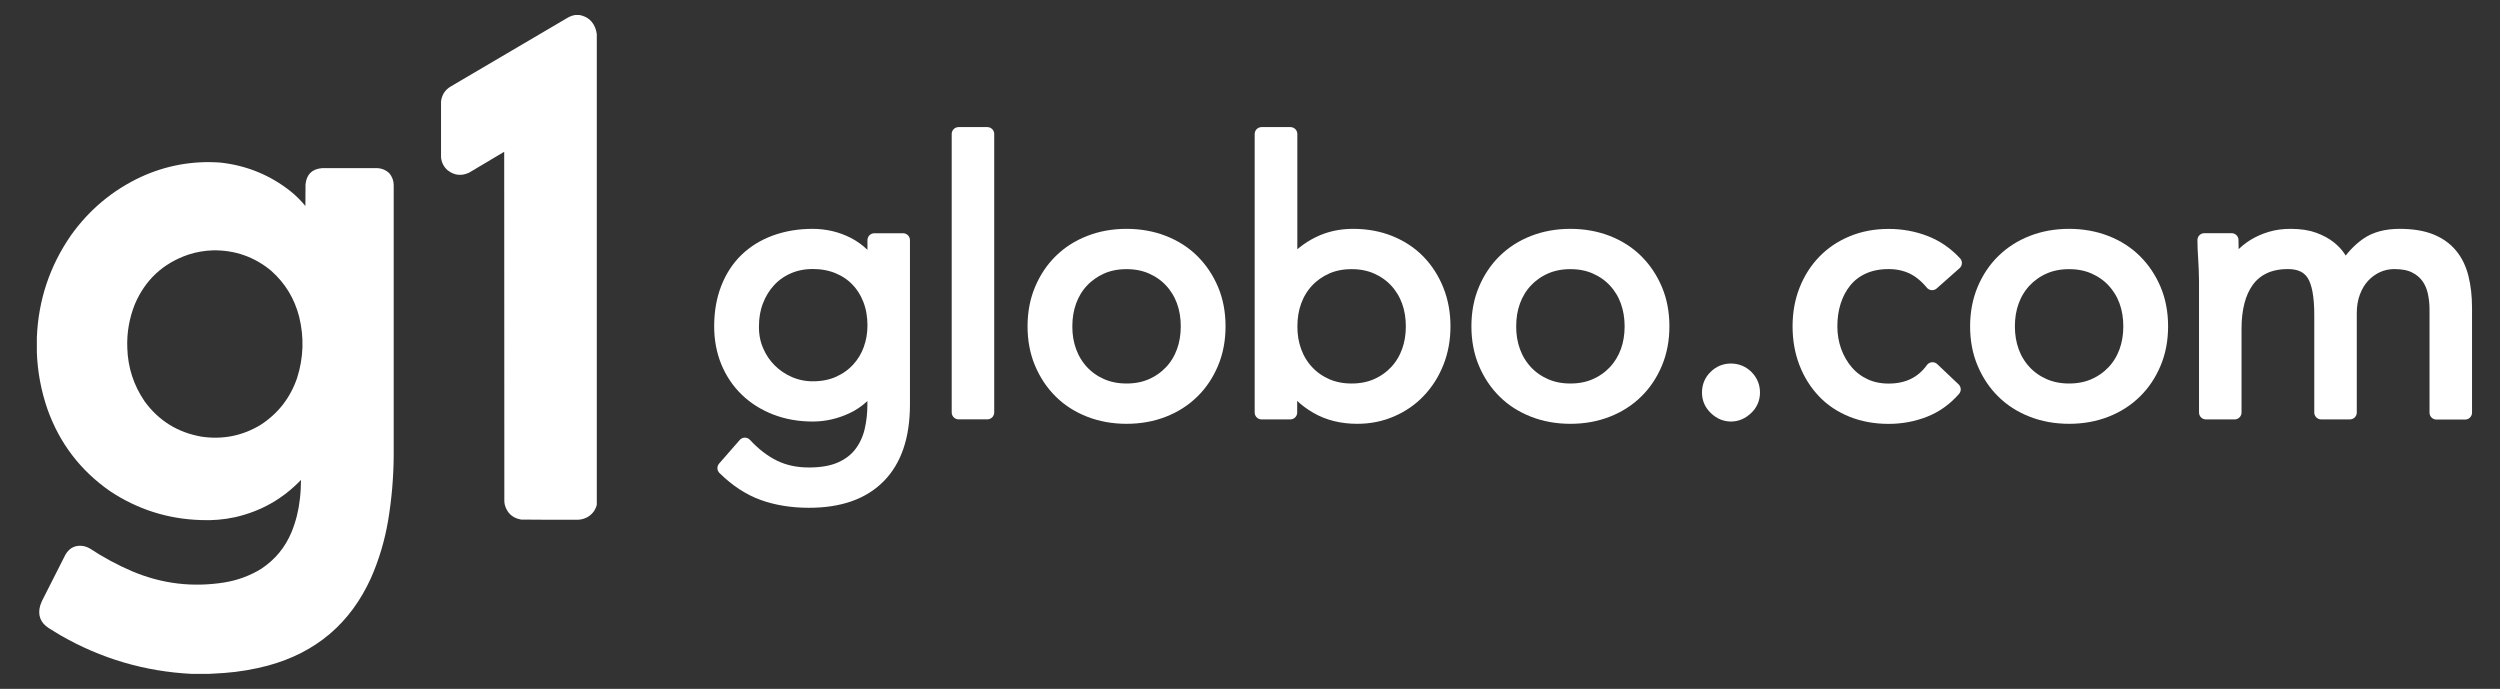
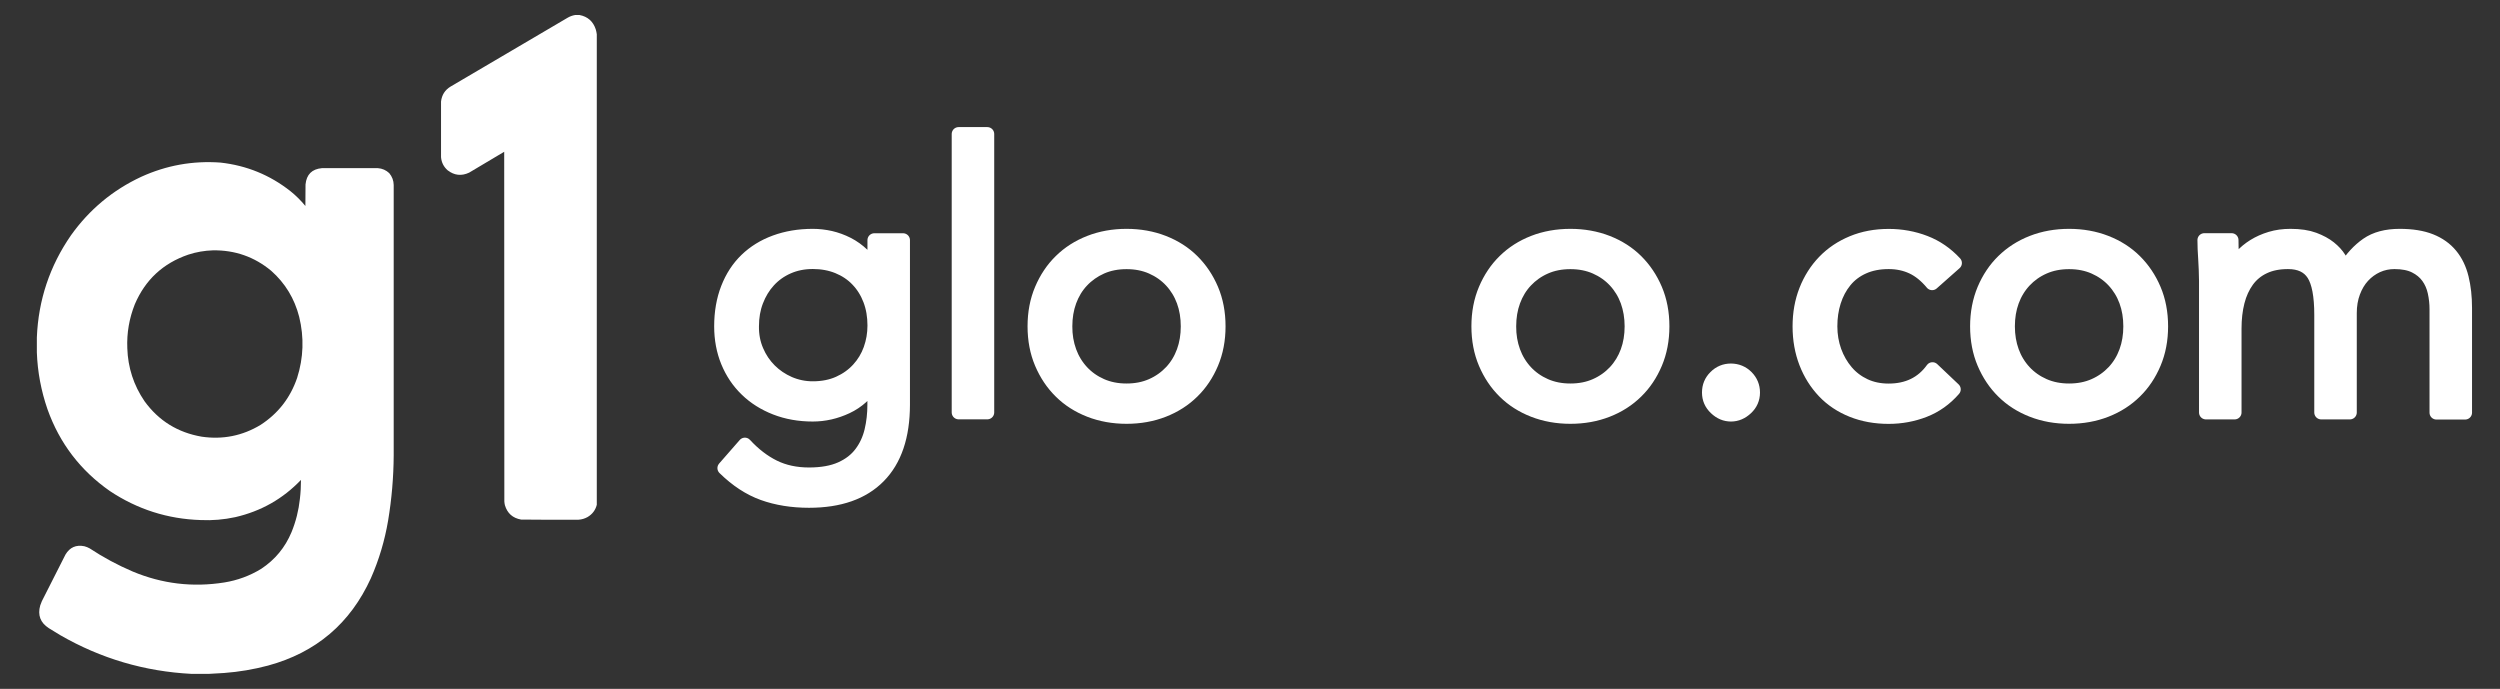
<svg xmlns="http://www.w3.org/2000/svg" xml:space="preserve" style="enable-background:new 0 0 3629 1000;" viewBox="0 0 3629 1000" y="0px" x="0px" id="Camada_1" version="1.1">
  <rect x="0" y="0" width="3629" height="1000" fill="#333333" stroke="none" />
  <style type="text/css">
	.st0{fill-rule:evenodd;clip-rule:evenodd;fill:#FFFFFF;}
	.st1{enable-background:new    ;}
	.st2{fill:#FFFFFF;}
	.st3{fill:none;stroke:#FFFFFF;stroke-width:20;stroke-linecap:round;stroke-linejoin:round;stroke-miterlimit:10;}
</style>
  <g>
    <path d="M834.8,21.8c2.2,0,4.4,0,6.5,0c11.9,2.3,19.7,9.3,23.5,20.8c0.7,2.4,1.2,4.8,1.5,7.1c0,227.7,0,455.4,0,683.1   c-2,7.8-6.5,13.7-13.5,17.8c-4,2.2-8.3,3.5-12.9,3.8c-27.9,0.2-55.7,0.1-83.5-0.2c-12.1-2.1-20-9.1-23.5-20.9   c-0.4-1.8-0.7-3.6-0.8-5.4c-0.1-169.2-0.1-338.4-0.2-507.6c-17,10.1-33.9,20.2-50.9,30.3c-11.1,5.2-21.5,4.1-31.2-3.4   c-5.7-5-8.9-11.3-9.6-19c-0.1-26.9-0.1-53.8,0-80.8c1.1-9.5,5.7-16.8,13.8-21.7c56.6-33.2,113.1-66.5,169.7-99.8   C827.2,23.8,830.9,22.5,834.8,21.8z" class="st0" />
  </g>
  <g>
    <path d="M303,978.2c-8.3,0-16.5,0-24.8,0C210,974.7,146.4,956,87.3,921.9c-5.5-3.3-11-6.7-16.5-10.1   c-12.2-7.9-16.4-18.9-12.4-33c0.7-2.1,1.5-4.1,2.4-6.2c11.5-22.5,22.9-45.1,34.3-67.7c6.3-10.4,15.3-14.4,27.3-12   c2.8,0.7,5.4,1.8,7.9,3.2c19.7,13,40.5,24.2,62.3,33.5c42.8,17.9,87.1,23.2,133,15.9c19.2-3.1,37.1-9.7,53.6-19.8   c20.1-13.3,34.7-31,44-53.3c6.3-15.4,10.3-31.4,12.1-48c1.1-9.2,1.6-18.5,1.6-27.8c-26.2,27.5-58,45.5-95.4,54.1   c-16.6,3.6-33.3,5-50.2,4.2c-48-1.5-91.9-15.6-131.8-42.1c-42.8-29.9-73-69.4-90.6-118.8c-9.2-26.7-14.4-54.2-15.4-82.4   c0-7.3,0-14.6,0-21.8c2.2-54.3,18.7-103.7,49.5-148.2c26.6-37.3,60.6-65.7,102.1-85C241.6,240,279.9,233.1,320,236   c37.9,4.2,71.8,18,101.6,41.5c8,6.4,15.2,13.6,21.7,21.5c0.1-10.4,0.1-20.8,0.2-31.2c1.4-14.5,9.3-22.4,23.7-23.7   c27.1-0.1,54.2-0.1,81.4,0c6.4,0.5,11.8,2.9,16.4,7.2c4.2,5,6.4,10.7,6.5,17.3c0.1,130.8,0.1,261.7,0,392.5   c-0.2,31.7-2.9,63.2-8.1,94.5c-4.9,29-13.2,56.9-25,83.7c-29.9,65.7-79.8,108-149.5,126.9c-20.8,5.5-42,9.1-63.5,10.7   C317.9,977.4,310.5,977.9,303,978.2z M309,363.4c32-0.5,60.3,9.4,84.7,29.7c20.3,18,33.8,40.3,40.6,66.8c7.3,29.9,6.3,59.4-3,88.7   c-9.9,28.9-27.5,51.6-53.1,68.2c-26.4,15.9-54.8,21.5-85.3,17.1c-34.8-6-62.5-23.1-83.1-51.5c-15.8-23.2-24.1-48.8-25-77   c-0.9-22,2.8-43.3,10.9-63.7c15.2-35.6,41.1-59.6,77.7-72.1C285,365.8,296.9,363.8,309,363.4z" class="st0" />
  </g>
  <g>
    <g class="st1">
      <path d="M1275.7,691.5c-23.3,23.7-57.1,35.6-101.3,35.6c-24.6,0-46.8-3.6-66.6-10.7c-19.8-7.1-38.6-19.4-56.4-36.9    l29.9-34.2c13.2,14.3,27.2,25,42,32.3c14.8,7.3,31.8,11,51.1,11c18.5,0,34-2.8,46.3-8.3c12.3-5.5,22-13,29.1-22.5    c7.1-9.4,12.1-20.2,15-32.3c2.9-12.1,4.3-24.8,4.3-38v-32.1h-1.1c-10,16-23,27.8-39,35.3s-32.4,11.2-49.2,11.2    c-19.6,0-37.6-3.2-54-9.6c-16.4-6.4-30.5-15.3-42.2-26.7c-11.8-11.4-20.9-25-27.3-40.6s-9.6-32.8-9.6-51.3    c0-20.3,3.2-38.7,9.6-55.1s15.4-30.2,27-41.4c11.6-11.2,25.6-19.9,42-25.9s34.6-9.1,54.5-9.1c8.6,0,17.1,1,25.7,2.9    c8.6,2,16.8,5,24.9,9.1c8,4.1,15.2,9.3,21.7,15.5c6.4,6.2,11.8,13.5,16,21.7h1.1v-42.8h41.7v239    C1310.8,633.1,1299.1,667.8,1275.7,691.5z M1098.5,509.2c4.6,10.9,11,20.3,19,28.3s17.4,14.3,28.1,19c10.7,4.6,22.1,7,34.2,7    c14.3,0,26.9-2.5,38-7.5c11.1-5,20.4-11.7,28.1-20.1c7.7-8.4,13.5-18,17.4-28.9c3.9-10.9,5.9-22.4,5.9-34.5    c0-13.5-2.1-25.9-6.4-37.2c-4.3-11.2-10.3-20.9-18.2-29.1c-7.8-8.2-17.3-14.5-28.3-19c-11.1-4.5-23.2-6.7-36.4-6.7    s-25.2,2.4-36.1,7.2c-10.9,4.8-20.1,11.4-27.8,19.8c-7.7,8.4-13.6,18.2-17.9,29.4c-4.3,11.2-6.4,23.4-6.4,36.6    C1091.5,486.5,1093.8,498.3,1098.5,509.2z" class="st2" />
      <path d="M1433.2,194.5v404.2h-41.7V194.5H1433.2z" class="st2" />
      <path d="M1511.8,420.2c6.8-16,16-29.9,27.8-41.4c11.8-11.6,25.8-20.6,42.2-27c16.4-6.4,34.2-9.6,53.5-9.6    c19.2,0,37.1,3.2,53.5,9.6c16.4,6.4,30.5,15.4,42.2,27s21,25.4,27.8,41.4c6.8,16,10.2,33.9,10.2,53.5s-3.4,37.4-10.2,53.5    s-16,29.9-27.8,41.4c-11.8,11.6-25.8,20.6-42.2,27c-16.4,6.4-34.2,9.6-53.5,9.6c-19.2,0-37.1-3.2-53.5-9.6    c-16.4-6.4-30.5-15.4-42.2-27c-11.8-11.6-21-25.4-27.8-41.4s-10.2-33.9-10.2-53.5S1505,436.2,1511.8,420.2z M1552.7,510.3    c4.1,11.2,10.1,21,17.9,29.4s17.2,15,28.1,19.8c10.9,4.8,23.1,7.2,36.6,7.2c13.5,0,25.8-2.4,36.6-7.2    c10.9-4.8,20.2-11.4,28.1-19.8s13.8-18.2,17.9-29.4c4.1-11.2,6.1-23.4,6.1-36.6c0-13.2-2-25.4-6.1-36.6    c-4.1-11.2-10.1-21-17.9-29.4c-7.8-8.4-17.2-15-28.1-19.8c-10.9-4.8-23.1-7.2-36.6-7.2c-13.5,0-25.8,2.4-36.6,7.2    s-20.2,11.4-28.1,19.8s-13.8,18.2-17.9,29.4c-4.1,11.2-6.1,23.4-6.1,36.6C1546.5,486.8,1548.6,499,1552.7,510.3z" class="st2" />
-       <path d="M1873.2,194.5v190.4h1.1c11.4-13.5,24.7-24.1,39.8-31.5c15.1-7.5,31.8-11.2,50-11.2c19.6,0,37.5,3.3,53.7,9.9    s30,15.8,41.4,27.5c11.4,11.8,20.3,25.7,26.7,41.7s9.6,33.5,9.6,52.4s-3.2,36.4-9.6,52.4s-15.2,29.9-26.5,41.7    c-11.2,11.8-24.5,20.9-39.8,27.5s-31.7,9.9-49.2,9.9c-22.5,0-42.2-4.9-59.1-14.7s-29.3-21.8-37.2-36.1h-1.1v44.4h-41.7V194.5    H1873.2z M1879.4,510.3c4.1,11.2,10.1,21,17.9,29.4c7.8,8.4,17.2,15,28.1,19.8c10.9,4.8,23.1,7.2,36.6,7.2s25.8-2.4,36.6-7.2    c10.9-4.8,20.2-11.4,28.1-19.8s13.8-18.2,17.9-29.4c4.1-11.2,6.1-23.4,6.1-36.6c0-13.2-2-25.4-6.1-36.6    c-4.1-11.2-10.1-21-17.9-29.4c-7.8-8.4-17.2-15-28.1-19.8c-10.9-4.8-23.1-7.2-36.6-7.2c-13.5,0-25.8,2.4-36.6,7.2    s-20.2,11.4-28.1,19.8c-7.8,8.4-13.8,18.2-17.9,29.4s-6.1,23.4-6.1,36.6C1873.2,486.8,1875.3,499,1879.4,510.3z" class="st2" />
      <path d="M2156.1,420.2c6.8-16,16-29.9,27.8-41.4c11.8-11.6,25.8-20.6,42.2-27c16.4-6.4,34.2-9.6,53.5-9.6    c19.2,0,37.1,3.2,53.5,9.6c16.4,6.4,30.5,15.4,42.2,27s21,25.4,27.8,41.4c6.8,16,10.2,33.9,10.2,53.5s-3.4,37.4-10.2,53.5    s-16,29.9-27.8,41.4c-11.8,11.6-25.8,20.6-42.2,27c-16.4,6.4-34.2,9.6-53.5,9.6c-19.2,0-37.1-3.2-53.5-9.6    c-16.4-6.4-30.5-15.4-42.2-27c-11.8-11.6-21-25.4-27.8-41.4c-6.8-16-10.2-33.9-10.2-53.5S2149.3,436.2,2156.1,420.2z M2197,510.3    c4.1,11.2,10.1,21,17.9,29.4s17.2,15,28.1,19.8c10.9,4.8,23.1,7.2,36.6,7.2c13.5,0,25.8-2.4,36.6-7.2    c10.9-4.8,20.2-11.4,28.1-19.8c7.8-8.4,13.8-18.2,17.9-29.4c4.1-11.2,6.1-23.4,6.1-36.6c0-13.2-2.1-25.4-6.1-36.6    c-4.1-11.2-10.1-21-17.9-29.4s-17.2-15-28.1-19.8s-23.1-7.2-36.6-7.2c-13.5,0-25.8,2.4-36.6,7.2c-10.9,4.8-20.2,11.4-28.1,19.8    s-13.8,18.2-17.9,29.4s-6.1,23.4-6.1,36.6C2190.8,486.8,2192.9,499,2197,510.3z" class="st2" />
      <path d="M2535.4,547.1c6.2,6.2,9.4,13.8,9.4,22.7c0,8.9-3.3,16.5-9.9,22.7c-6.6,6.2-14,9.4-22.2,9.4    c-8.2,0-15.6-3.1-22.2-9.4c-6.6-6.2-9.9-13.8-9.9-22.7c0-8.9,3.1-16.5,9.4-22.7c6.2-6.2,13.8-9.4,22.7-9.4    C2521.6,537.8,2529.2,540.9,2535.4,547.1z" class="st2" />
      <path d="M2775.8,387.8c-10.3-4.8-21.7-7.2-34.2-7.2c-13.9,0-26.2,2.4-36.9,7.2s-19.5,11.5-26.5,20.1    c-7,8.6-12.2,18.4-15.8,29.7s-5.3,23.3-5.3,36.1c0,12.8,2.1,24.9,6.1,36.1c4.1,11.2,9.8,21.1,17.1,29.7    c7.3,8.6,16.1,15.2,26.5,20.1c10.3,4.8,21.9,7.2,34.8,7.2c27.4,0,48.7-10.3,63.6-31l31,29.4c-12.1,13.9-26.4,24.1-42.8,30.5    c-16.4,6.4-33.7,9.6-51.9,9.6c-19.2,0-36.9-3.2-52.9-9.6c-16-6.4-29.7-15.5-40.9-27.3c-11.2-11.8-20-25.7-26.2-41.7    s-9.4-33.7-9.4-52.9c0-18.9,3.1-36.4,9.4-52.4s15.1-29.9,26.5-41.7c11.4-11.8,25-20.9,40.9-27.5c15.9-6.6,33.4-9.9,52.7-9.9    c18.5,0,36.1,3.2,52.7,9.6c16.6,6.4,31.1,16.4,43.6,29.9l-33.2,29.4C2795.7,400.4,2786.1,392.6,2775.8,387.8z" class="st2" />
      <path d="M2880,420.2c6.8-16,16-29.9,27.8-41.4s25.8-20.6,42.2-27c16.4-6.4,34.2-9.6,53.5-9.6    c19.2,0,37.1,3.2,53.5,9.6c16.4,6.4,30.5,15.4,42.2,27s21,25.4,27.8,41.4c6.8,16,10.2,33.9,10.2,53.5s-3.4,37.4-10.2,53.5    s-16,29.9-27.8,41.4c-11.8,11.6-25.8,20.6-42.2,27c-16.4,6.4-34.2,9.6-53.5,9.6c-19.2,0-37.1-3.2-53.5-9.6    c-16.4-6.4-30.5-15.4-42.2-27c-11.8-11.6-21-25.4-27.8-41.4c-6.8-16-10.2-33.9-10.2-53.5S2873.3,436.2,2880,420.2z M2920.9,510.3    c4.1,11.2,10.1,21,17.9,29.4c7.8,8.4,17.2,15,28.1,19.8c10.9,4.8,23.1,7.2,36.6,7.2c13.5,0,25.8-2.4,36.6-7.2    c10.9-4.8,20.2-11.4,28.1-19.8s13.8-18.2,17.9-29.4c4.1-11.2,6.1-23.4,6.1-36.6c0-13.2-2-25.4-6.1-36.6s-10.1-21-17.9-29.4    s-17.2-15-28.1-19.8c-10.9-4.8-23.1-7.2-36.6-7.2c-13.5,0-25.8,2.4-36.6,7.2c-10.9,4.8-20.2,11.4-28.1,19.8    c-7.8,8.4-13.8,18.2-17.9,29.4s-6.1,23.4-6.1,36.6C2914.8,486.8,2916.8,499,2920.9,510.3z" class="st2" />
      <path d="M3200.9,375.8c-0.7-10-1.1-19.1-1.1-27.3h39.6c0,6.8,0.2,13.5,0.5,20.3c0.4,6.8,0.5,13.7,0.5,20.9h1.1    c2.9-6.1,6.9-11.9,12-17.6c5.2-5.7,11.3-10.8,18.4-15.2s15.1-8,24.1-10.7c8.9-2.7,18.5-4,28.9-4c13.5,0,24.9,1.7,34,5.1    c9.1,3.4,16.7,7.5,22.7,12.3s10.8,10,14.2,15.5c3.4,5.5,6.2,10.4,8.3,14.7c9.3-15,20-26.6,32.1-35c12.1-8.4,27.8-12.6,47.1-12.6    c17.8,0,32.8,2.4,44.9,7.2c12.1,4.8,21.9,11.8,29.4,20.9c7.5,9.1,12.8,20.1,16,33.2c3.2,13,4.8,27.5,4.8,43.6v151.9h-41.7V449    c0-8.6-0.9-16.9-2.7-25.1c-1.8-8.2-5-15.5-9.6-21.9c-4.6-6.4-10.9-11.6-18.7-15.5c-7.8-3.9-17.8-5.9-29.9-5.9    c-8.9,0-17.3,1.8-25.1,5.3c-7.8,3.6-14.7,8.6-20.6,15c-5.9,6.4-10.5,14.2-13.9,23.3c-3.4,9.1-5.1,19.2-5.1,30.2v144.4h-41.7V457.1    c0-27.8-3.7-47.5-11.2-59.1s-19.8-17.4-36.9-17.4c-13.5,0-25.2,2.3-35,7c-9.8,4.6-17.8,11.2-24.1,19.8    c-6.2,8.6-10.9,18.7-13.9,30.5s-4.5,24.8-4.5,39v121.9h-41.7V407.9C3201.9,396.5,3201.6,385.8,3200.9,375.8z" class="st2" />
    </g>
    <g class="st1">
      <path d="M1275.7,691.5c-23.3,23.7-57.1,35.6-101.3,35.6c-24.6,0-46.8-3.6-66.6-10.7c-19.8-7.1-38.6-19.4-56.4-36.9    l29.9-34.2c13.2,14.3,27.2,25,42,32.3c14.8,7.3,31.8,11,51.1,11c18.5,0,34-2.8,46.3-8.3c12.3-5.5,22-13,29.1-22.5    c7.1-9.4,12.1-20.2,15-32.3c2.9-12.1,4.3-24.8,4.3-38v-32.1h-1.1c-10,16-23,27.8-39,35.3s-32.4,11.2-49.2,11.2    c-19.6,0-37.6-3.2-54-9.6c-16.4-6.4-30.5-15.3-42.2-26.7c-11.8-11.4-20.9-25-27.3-40.6s-9.6-32.8-9.6-51.3    c0-20.3,3.2-38.7,9.6-55.1s15.4-30.2,27-41.4c11.6-11.2,25.6-19.9,42-25.9s34.6-9.1,54.5-9.1c8.6,0,17.1,1,25.7,2.9    c8.6,2,16.8,5,24.9,9.1c8,4.1,15.2,9.3,21.7,15.5c6.4,6.2,11.8,13.5,16,21.7h1.1v-42.8h41.7v239    C1310.8,633.1,1299.1,667.8,1275.7,691.5z M1098.5,509.2c4.6,10.9,11,20.3,19,28.3s17.4,14.3,28.1,19c10.7,4.6,22.1,7,34.2,7    c14.3,0,26.9-2.5,38-7.5c11.1-5,20.4-11.7,28.1-20.1c7.7-8.4,13.5-18,17.4-28.9c3.9-10.9,5.9-22.4,5.9-34.5    c0-13.5-2.1-25.9-6.4-37.2c-4.3-11.2-10.3-20.9-18.2-29.1c-7.8-8.2-17.3-14.5-28.3-19c-11.1-4.5-23.2-6.7-36.4-6.7    s-25.2,2.4-36.1,7.2c-10.9,4.8-20.1,11.4-27.8,19.8c-7.7,8.4-13.6,18.2-17.9,29.4c-4.3,11.2-6.4,23.4-6.4,36.6    C1091.5,486.5,1093.8,498.3,1098.5,509.2z" class="st3" />
      <path d="M1433.2,194.5v404.2h-41.7V194.5H1433.2z" class="st3" />
      <path d="M1511.8,420.2c6.8-16,16-29.9,27.8-41.4c11.8-11.6,25.8-20.6,42.2-27c16.4-6.4,34.2-9.6,53.5-9.6    c19.2,0,37.1,3.2,53.5,9.6c16.4,6.4,30.5,15.4,42.2,27s21,25.4,27.8,41.4c6.8,16,10.2,33.9,10.2,53.5s-3.4,37.4-10.2,53.5    s-16,29.9-27.8,41.4c-11.8,11.6-25.8,20.6-42.2,27c-16.4,6.4-34.2,9.6-53.5,9.6c-19.2,0-37.1-3.2-53.5-9.6    c-16.4-6.4-30.5-15.4-42.2-27c-11.8-11.6-21-25.4-27.8-41.4s-10.2-33.9-10.2-53.5S1505,436.2,1511.8,420.2z M1552.7,510.3    c4.1,11.2,10.1,21,17.9,29.4s17.2,15,28.1,19.8c10.9,4.8,23.1,7.2,36.6,7.2c13.5,0,25.8-2.4,36.6-7.2    c10.9-4.8,20.2-11.4,28.1-19.8s13.8-18.2,17.9-29.4c4.1-11.2,6.1-23.4,6.1-36.6c0-13.2-2-25.4-6.1-36.6    c-4.1-11.2-10.1-21-17.9-29.4c-7.8-8.4-17.2-15-28.1-19.8c-10.9-4.8-23.1-7.2-36.6-7.2c-13.5,0-25.8,2.4-36.6,7.2    s-20.2,11.4-28.1,19.8s-13.8,18.2-17.9,29.4c-4.1,11.2-6.1,23.4-6.1,36.6C1546.5,486.8,1548.6,499,1552.7,510.3z" class="st3" />
-       <path d="M1873.2,194.5v190.4h1.1c11.4-13.5,24.7-24.1,39.8-31.5c15.1-7.5,31.8-11.2,50-11.2c19.6,0,37.5,3.3,53.7,9.9    s30,15.8,41.4,27.5c11.4,11.8,20.3,25.7,26.7,41.7s9.6,33.5,9.6,52.4s-3.2,36.4-9.6,52.4s-15.2,29.9-26.5,41.7    c-11.2,11.8-24.5,20.9-39.8,27.5s-31.7,9.9-49.2,9.9c-22.5,0-42.2-4.9-59.1-14.7s-29.3-21.8-37.2-36.1h-1.1v44.4h-41.7V194.5    H1873.2z M1879.4,510.3c4.1,11.2,10.1,21,17.9,29.4c7.8,8.4,17.2,15,28.1,19.8c10.9,4.8,23.1,7.2,36.6,7.2s25.8-2.4,36.6-7.2    c10.9-4.8,20.2-11.4,28.1-19.8s13.8-18.2,17.9-29.4c4.1-11.2,6.1-23.4,6.1-36.6c0-13.2-2-25.4-6.1-36.6    c-4.1-11.2-10.1-21-17.9-29.4c-7.8-8.4-17.2-15-28.1-19.8c-10.9-4.8-23.1-7.2-36.6-7.2c-13.5,0-25.8,2.4-36.6,7.2    s-20.2,11.4-28.1,19.8c-7.8,8.4-13.8,18.2-17.9,29.4s-6.1,23.4-6.1,36.6C1873.2,486.8,1875.3,499,1879.4,510.3z" class="st3" />
      <path d="M2156.1,420.2c6.8-16,16-29.9,27.8-41.4c11.8-11.6,25.8-20.6,42.2-27c16.4-6.4,34.2-9.6,53.5-9.6    c19.2,0,37.1,3.2,53.5,9.6c16.4,6.4,30.5,15.4,42.2,27s21,25.4,27.8,41.4c6.8,16,10.2,33.9,10.2,53.5s-3.4,37.4-10.2,53.5    s-16,29.9-27.8,41.4c-11.8,11.6-25.8,20.6-42.2,27c-16.4,6.4-34.2,9.6-53.5,9.6c-19.2,0-37.1-3.2-53.5-9.6    c-16.4-6.4-30.5-15.4-42.2-27c-11.8-11.6-21-25.4-27.8-41.4c-6.8-16-10.2-33.9-10.2-53.5S2149.3,436.2,2156.1,420.2z M2197,510.3    c4.1,11.2,10.1,21,17.9,29.4s17.2,15,28.1,19.8c10.9,4.8,23.1,7.2,36.6,7.2c13.5,0,25.8-2.4,36.6-7.2    c10.9-4.8,20.2-11.4,28.1-19.8c7.8-8.4,13.8-18.2,17.9-29.4c4.1-11.2,6.1-23.4,6.1-36.6c0-13.2-2.1-25.4-6.1-36.6    c-4.1-11.2-10.1-21-17.9-29.4s-17.2-15-28.1-19.8s-23.1-7.2-36.6-7.2c-13.5,0-25.8,2.4-36.6,7.2c-10.9,4.8-20.2,11.4-28.1,19.8    s-13.8,18.2-17.9,29.4s-6.1,23.4-6.1,36.6C2190.8,486.8,2192.9,499,2197,510.3z" class="st3" />
      <path d="M2535.4,547.1c6.2,6.2,9.4,13.8,9.4,22.7c0,8.9-3.3,16.5-9.9,22.7c-6.6,6.2-14,9.4-22.2,9.4    c-8.2,0-15.6-3.1-22.2-9.4c-6.6-6.2-9.9-13.8-9.9-22.7c0-8.9,3.1-16.5,9.4-22.7c6.2-6.2,13.8-9.4,22.7-9.4    C2521.6,537.8,2529.2,540.9,2535.4,547.1z" class="st3" />
      <path d="M2775.8,387.8c-10.3-4.8-21.7-7.2-34.2-7.2c-13.9,0-26.2,2.4-36.9,7.2s-19.5,11.5-26.5,20.1    c-7,8.6-12.2,18.4-15.8,29.7s-5.3,23.3-5.3,36.1c0,12.8,2.1,24.9,6.1,36.1c4.1,11.2,9.8,21.1,17.1,29.7    c7.3,8.6,16.1,15.2,26.5,20.1c10.3,4.8,21.9,7.2,34.8,7.2c27.4,0,48.7-10.3,63.6-31l31,29.4c-12.1,13.9-26.4,24.1-42.8,30.5    c-16.4,6.4-33.7,9.6-51.9,9.6c-19.2,0-36.9-3.2-52.9-9.6c-16-6.4-29.7-15.5-40.9-27.3c-11.2-11.8-20-25.7-26.2-41.7    s-9.4-33.7-9.4-52.9c0-18.9,3.1-36.4,9.4-52.4s15.1-29.9,26.5-41.7c11.4-11.8,25-20.9,40.9-27.5c15.9-6.6,33.4-9.9,52.7-9.9    c18.5,0,36.1,3.2,52.7,9.6c16.6,6.4,31.1,16.4,43.6,29.9l-33.2,29.4C2795.7,400.4,2786.1,392.6,2775.8,387.8z" class="st3" />
      <path d="M2880,420.2c6.8-16,16-29.9,27.8-41.4s25.8-20.6,42.2-27c16.4-6.4,34.2-9.6,53.5-9.6    c19.2,0,37.1,3.2,53.5,9.6c16.4,6.4,30.5,15.4,42.2,27s21,25.4,27.8,41.4c6.8,16,10.2,33.9,10.2,53.5s-3.4,37.4-10.2,53.5    s-16,29.9-27.8,41.4c-11.8,11.6-25.8,20.6-42.2,27c-16.4,6.4-34.2,9.6-53.5,9.6c-19.2,0-37.1-3.2-53.5-9.6    c-16.4-6.4-30.5-15.4-42.2-27c-11.8-11.6-21-25.4-27.8-41.4c-6.8-16-10.2-33.9-10.2-53.5S2873.3,436.2,2880,420.2z M2920.9,510.3    c4.1,11.2,10.1,21,17.9,29.4c7.8,8.4,17.2,15,28.1,19.8c10.9,4.8,23.1,7.2,36.6,7.2c13.5,0,25.8-2.4,36.6-7.2    c10.9-4.8,20.2-11.4,28.1-19.8s13.8-18.2,17.9-29.4c4.1-11.2,6.1-23.4,6.1-36.6c0-13.2-2-25.4-6.1-36.6s-10.1-21-17.9-29.4    s-17.2-15-28.1-19.8c-10.9-4.8-23.1-7.2-36.6-7.2c-13.5,0-25.8,2.4-36.6,7.2c-10.9,4.8-20.2,11.4-28.1,19.8    c-7.8,8.4-13.8,18.2-17.9,29.4s-6.1,23.4-6.1,36.6C2914.8,486.8,2916.8,499,2920.9,510.3z" class="st3" />
      <path d="M3200.9,375.8c-0.7-10-1.1-19.1-1.1-27.3h39.6c0,6.8,0.2,13.5,0.5,20.3c0.4,6.8,0.5,13.7,0.5,20.9h1.1    c2.9-6.1,6.9-11.9,12-17.6c5.2-5.7,11.3-10.8,18.4-15.2s15.1-8,24.1-10.7c8.9-2.7,18.5-4,28.9-4c13.5,0,24.9,1.7,34,5.1    c9.1,3.4,16.7,7.5,22.7,12.3s10.8,10,14.2,15.5c3.4,5.5,6.2,10.4,8.3,14.7c9.3-15,20-26.6,32.1-35c12.1-8.4,27.8-12.6,47.1-12.6    c17.8,0,32.8,2.4,44.9,7.2c12.1,4.8,21.9,11.8,29.4,20.9c7.5,9.1,12.8,20.1,16,33.2c3.2,13,4.8,27.5,4.8,43.6v151.9h-41.7V449    c0-8.6-0.9-16.9-2.7-25.1c-1.8-8.2-5-15.5-9.6-21.9c-4.6-6.4-10.9-11.6-18.7-15.5c-7.8-3.9-17.8-5.9-29.9-5.9    c-8.9,0-17.3,1.8-25.1,5.3c-7.8,3.6-14.7,8.6-20.6,15c-5.9,6.4-10.5,14.2-13.9,23.3c-3.4,9.1-5.1,19.2-5.1,30.2v144.4h-41.7V457.1    c0-27.8-3.7-47.5-11.2-59.1s-19.8-17.4-36.9-17.4c-13.5,0-25.2,2.3-35,7c-9.8,4.6-17.8,11.2-24.1,19.8    c-6.2,8.6-10.9,18.7-13.9,30.5s-4.5,24.8-4.5,39v121.9h-41.7V407.9C3201.9,396.5,3201.6,385.8,3200.9,375.8z" class="st3" />
    </g>
  </g>
</svg>